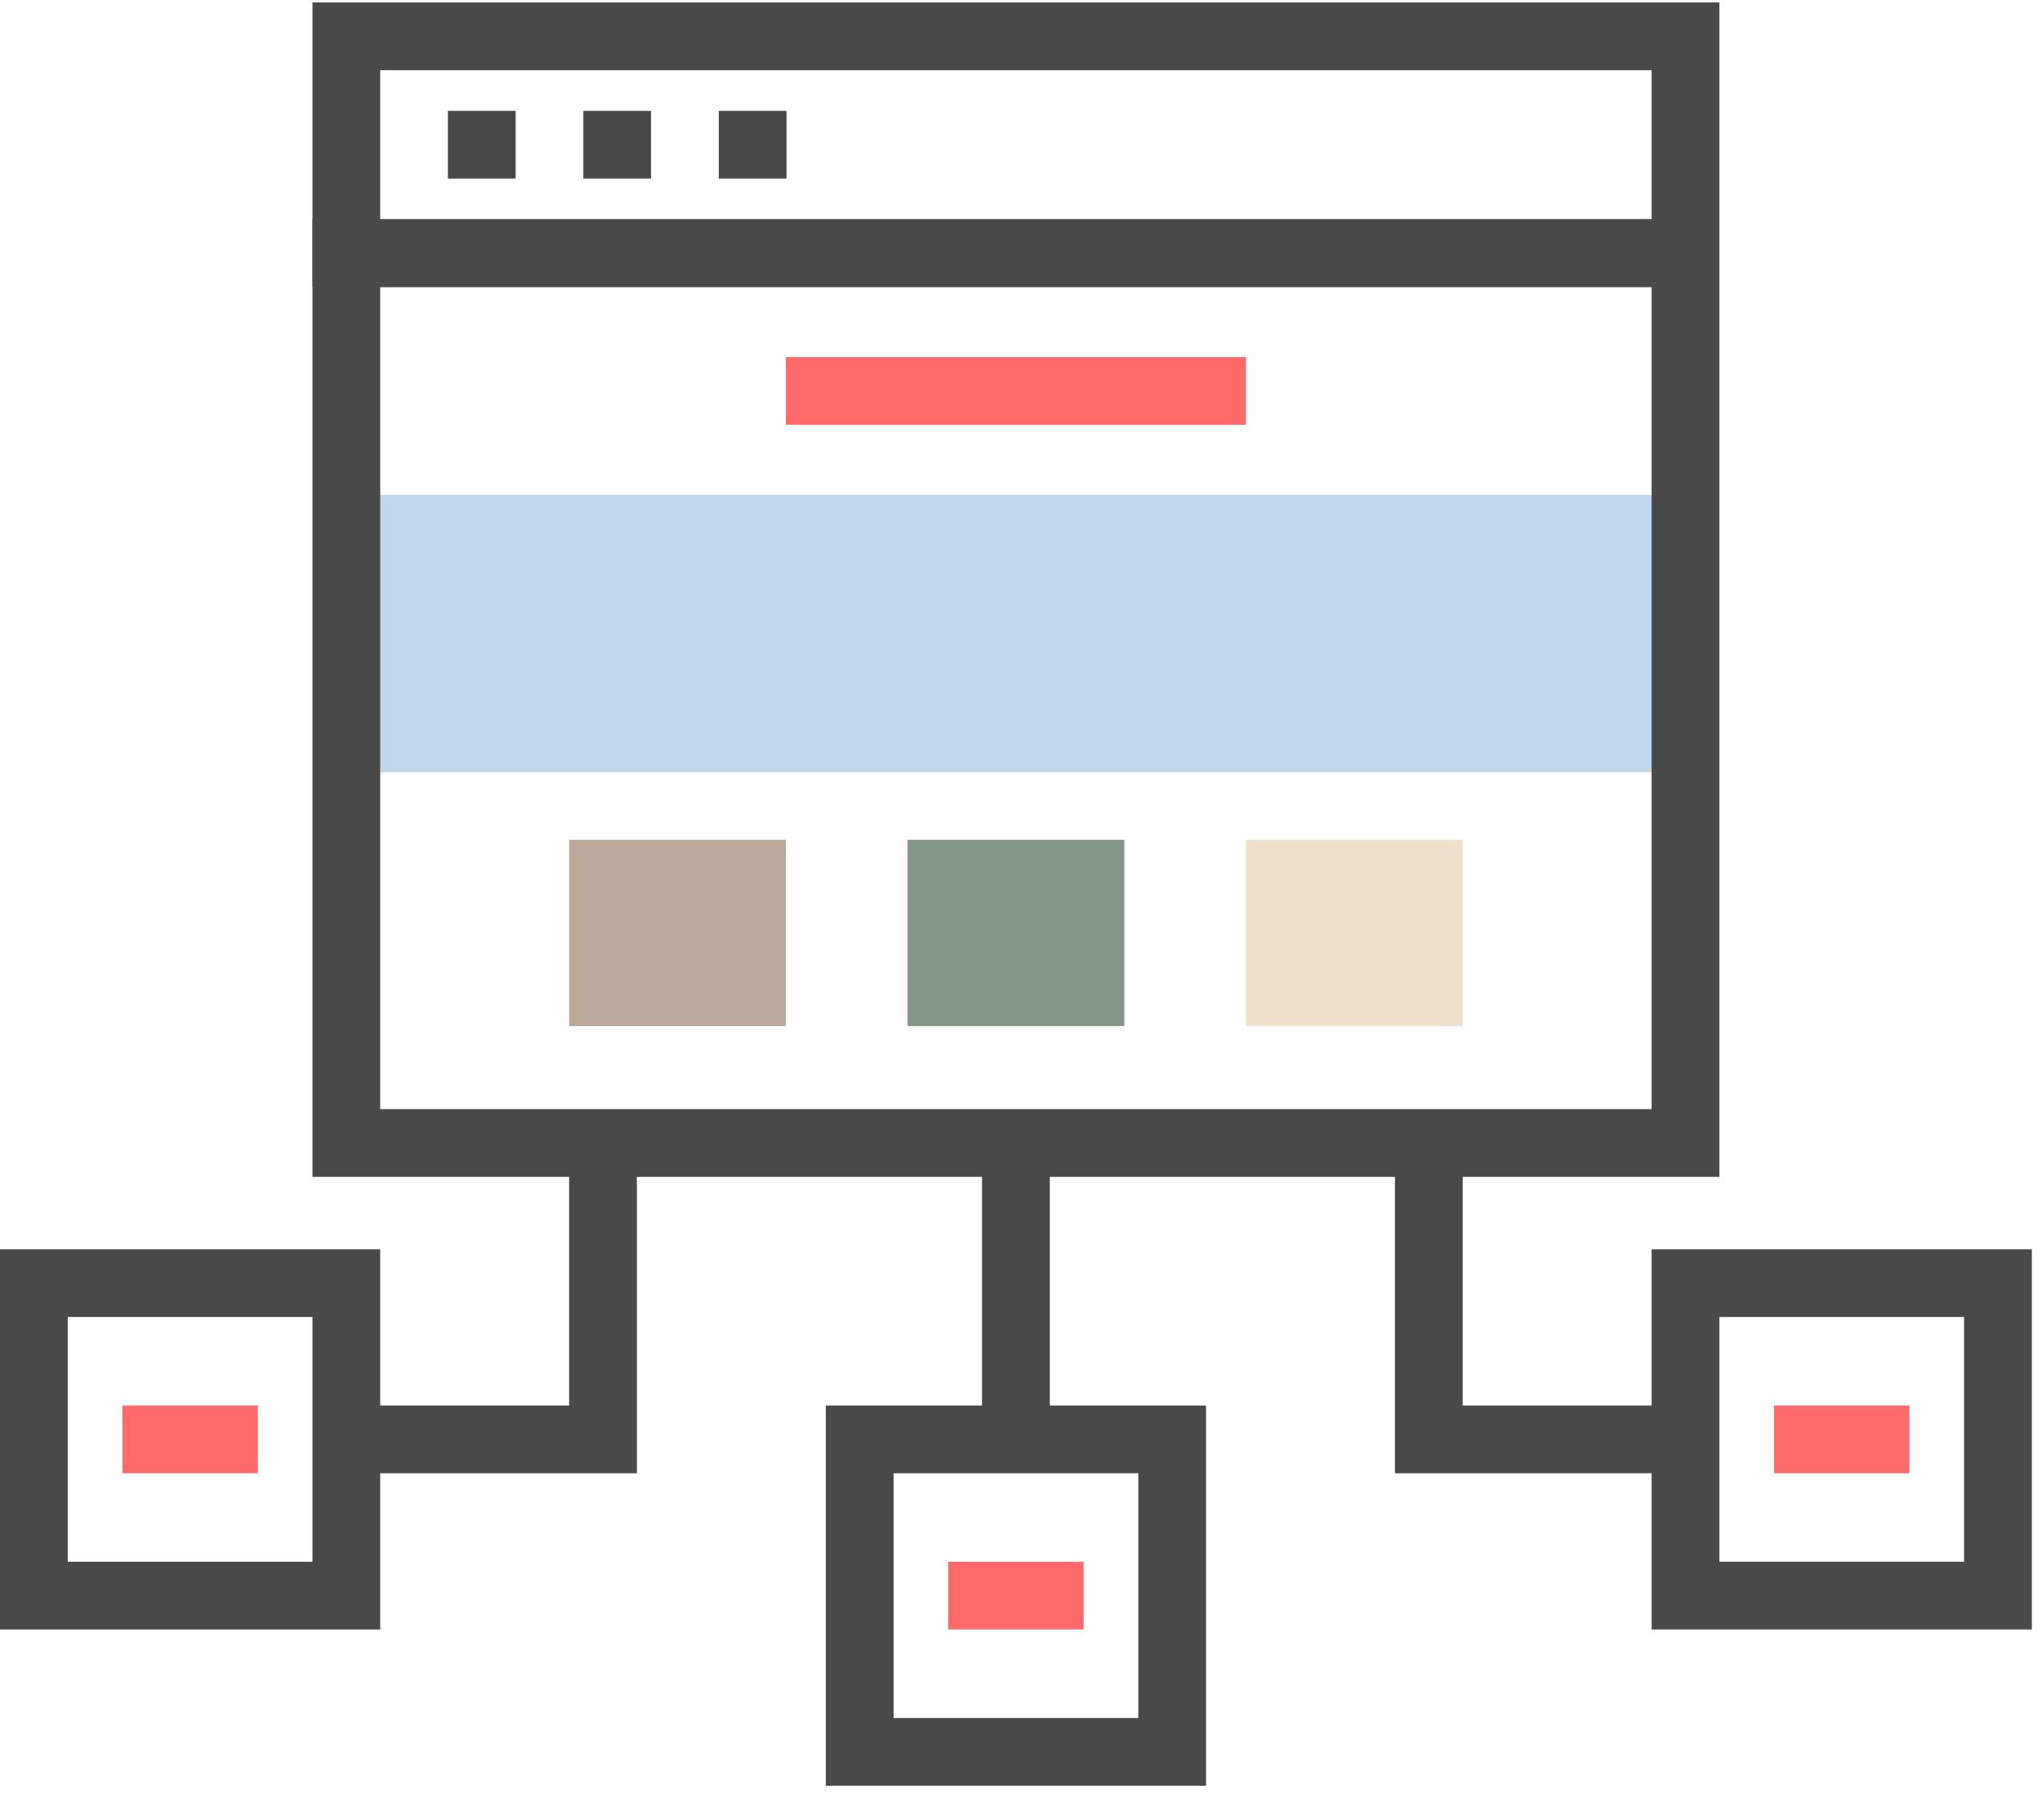
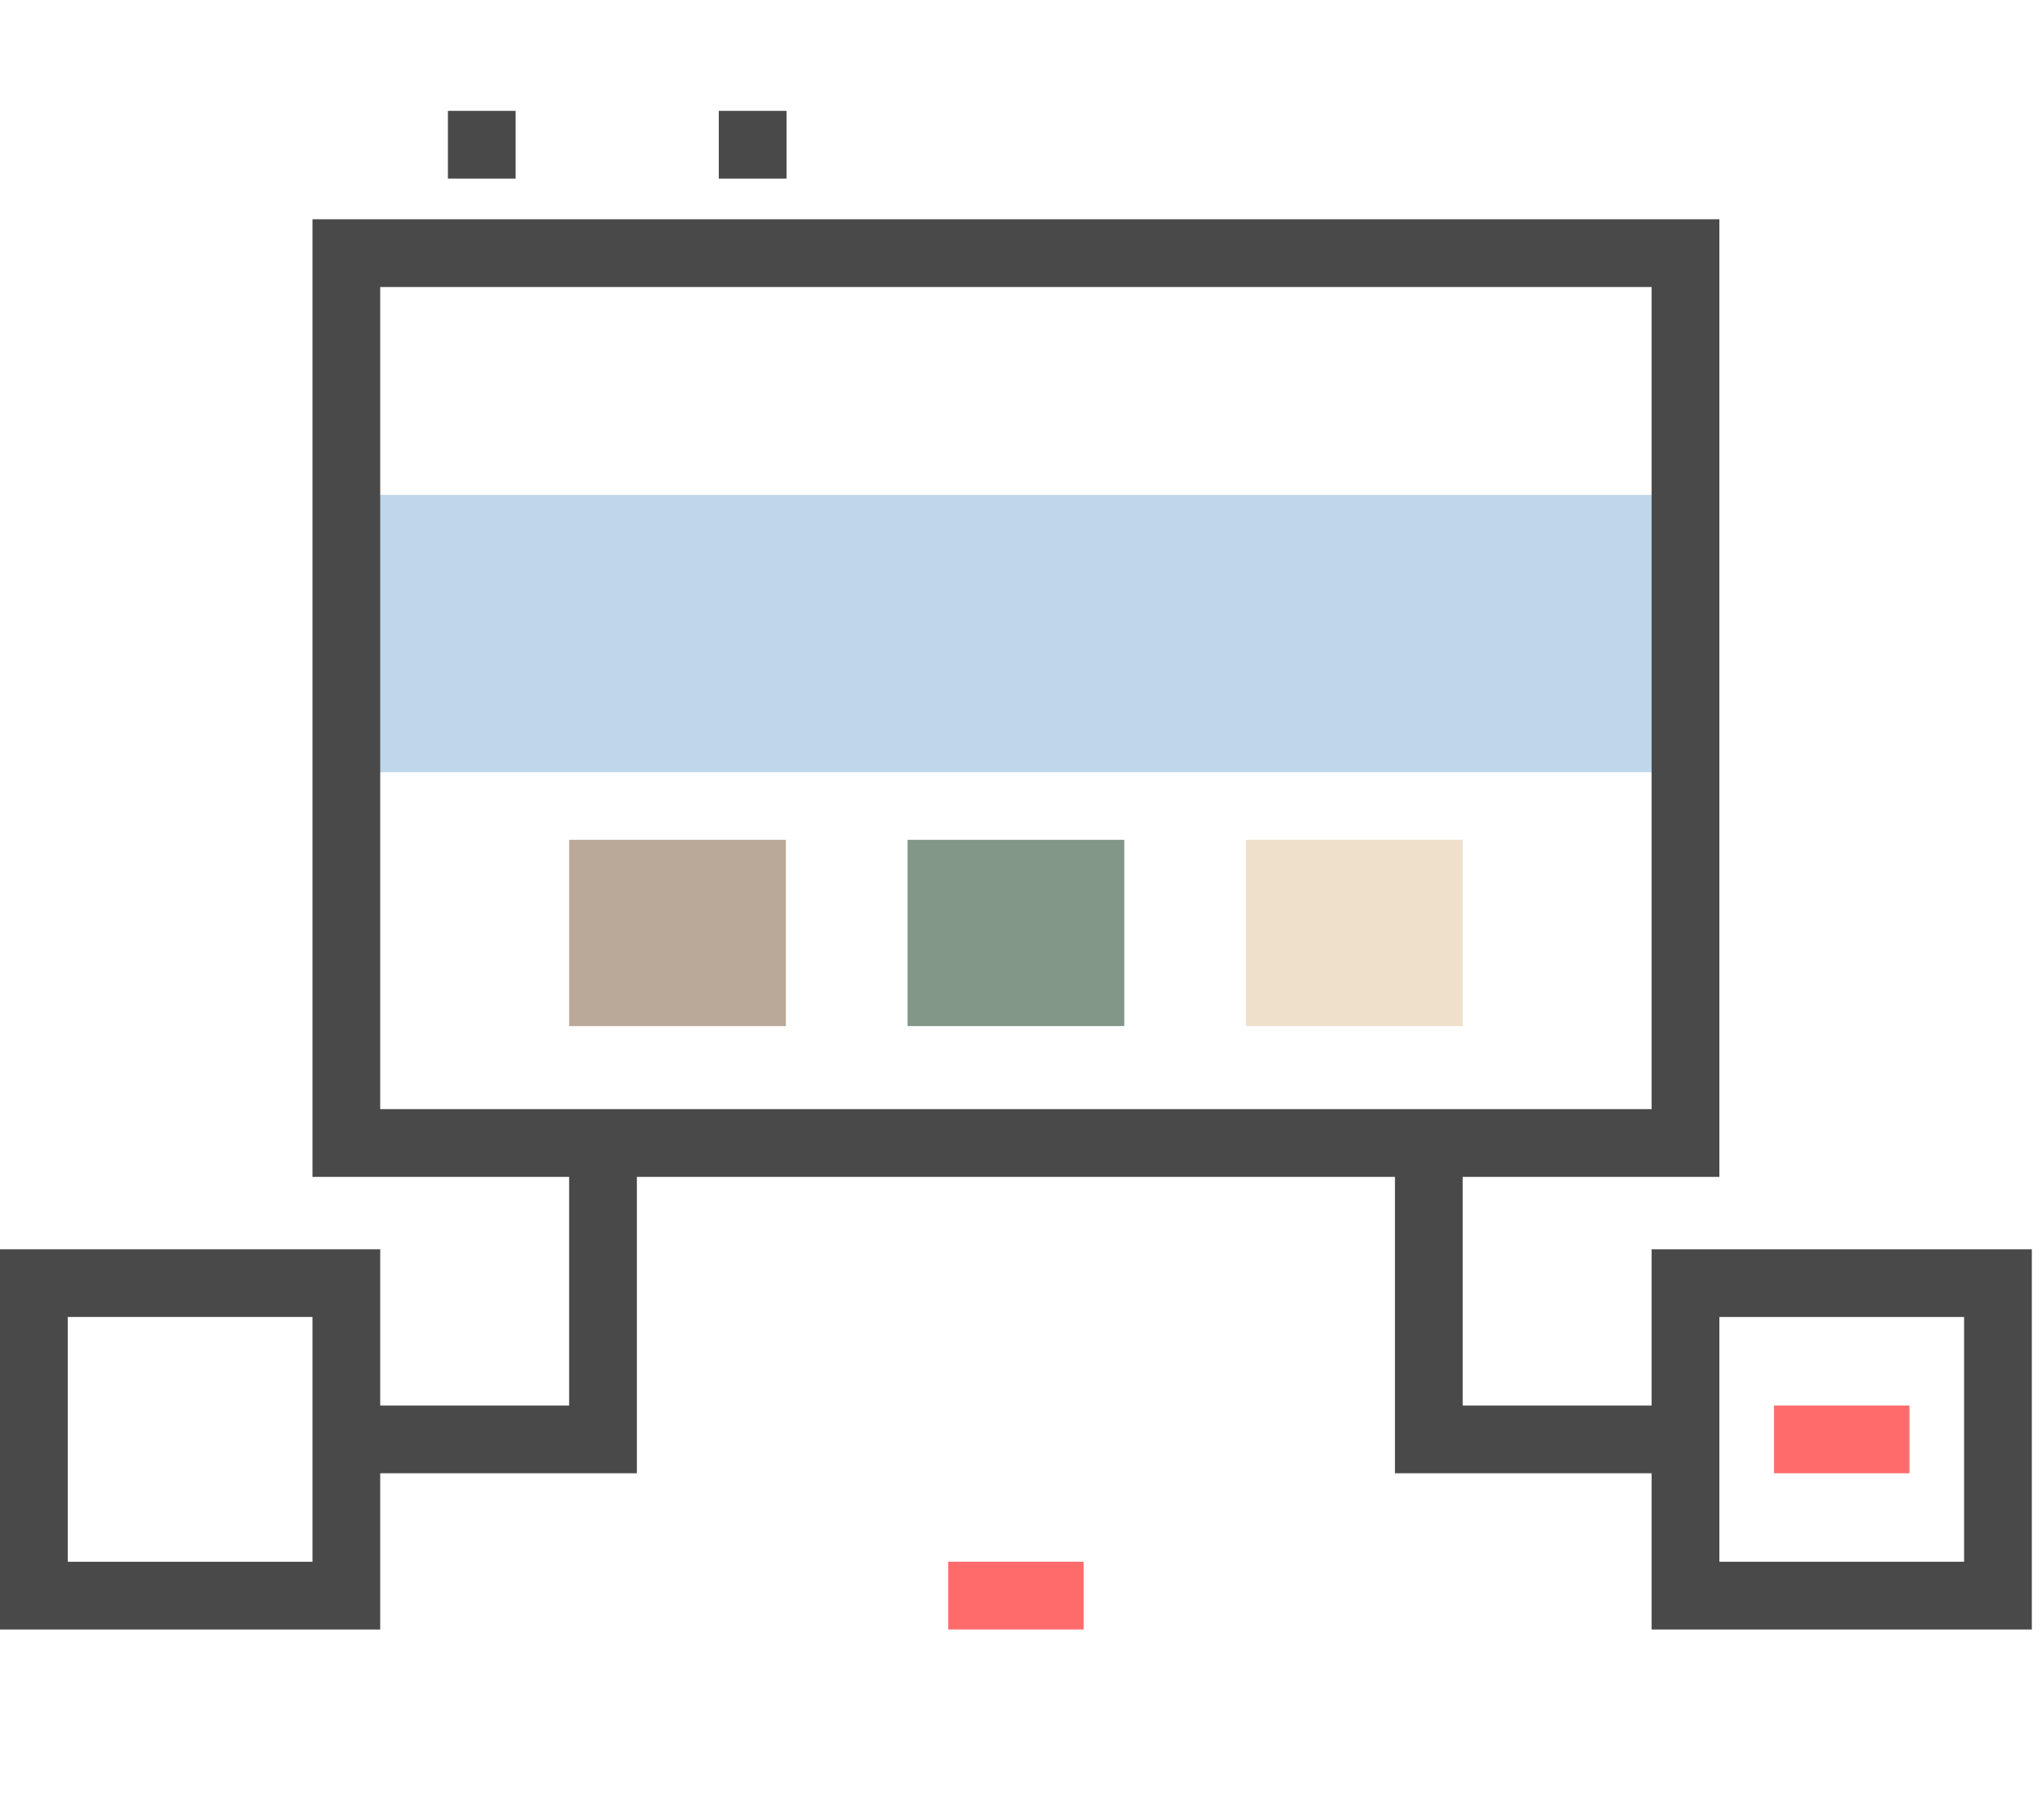
<svg xmlns="http://www.w3.org/2000/svg" width="46" height="41" viewBox="0 0 46 41" fill="none">
  <g clip-path="url(#clip0_46_2745)">
    <path fill-rule="evenodd" clip-rule="evenodd" d="M7.802 11.147H37.969V17.393H7.802V11.147Z" fill="#BFD7EA" />
    <path fill-rule="evenodd" clip-rule="evenodd" d="M20.445 18.917H25.327V23.113H20.445V18.917Z" fill="#839788" />
    <path fill-rule="evenodd" clip-rule="evenodd" d="M12.821 18.917H17.703V23.113H12.821V18.917Z" fill="#BAA898" />
    <path fill-rule="evenodd" clip-rule="evenodd" d="M28.068 18.917H32.95V23.113H28.068V18.917Z" fill="#EEE0CB" />
-     <path fill-rule="evenodd" clip-rule="evenodd" d="M17.703 8.043H28.068V9.569H17.703V8.043Z" fill="#FF6B6B" />
-     <path fill-rule="evenodd" clip-rule="evenodd" d="M22.122 25.746H23.648V32.422H22.122V25.746Z" fill="#494949" />
-     <path fill-rule="evenodd" clip-rule="evenodd" d="M27.168 40.224H18.603V31.659H27.168V40.224V40.224ZM20.129 38.698H25.643V33.185H20.129V38.698H20.129Z" fill="#494949" />
    <path fill-rule="evenodd" clip-rule="evenodd" d="M21.36 35.178H24.411V36.704H21.36V35.178Z" fill="#FF6B6B" />
    <path fill-rule="evenodd" clip-rule="evenodd" d="M45.771 36.704H37.206V28.14H45.771V36.705V36.704ZM38.732 35.178H44.245V29.665H38.732V35.178Z" fill="#494949" />
    <path fill-rule="evenodd" clip-rule="evenodd" d="M39.963 31.659H43.014V33.185H39.963V31.659Z" fill="#FF6B6B" />
    <path fill-rule="evenodd" clip-rule="evenodd" d="M37.969 33.185H31.424V25.746H32.95V31.659H37.969M8.564 36.704H0V28.14H8.565V36.705L8.564 36.704ZM1.526 35.178H7.039V29.665H1.526V35.178Z" fill="#494949" />
-     <path fill-rule="evenodd" clip-rule="evenodd" d="M2.757 31.659H5.809V33.185H2.758L2.757 31.659Z" fill="#FF6B6B" />
    <path fill-rule="evenodd" clip-rule="evenodd" d="M14.347 33.185H7.802V31.659H12.821V25.746H14.347" fill="#494949" />
    <path fill-rule="evenodd" clip-rule="evenodd" d="M38.732 26.509H7.039V4.939H38.732V26.509ZM8.565 24.983H37.206V6.465H8.565V24.983Z" fill="#494949" />
-     <path fill-rule="evenodd" clip-rule="evenodd" d="M38.732 6.465H7.039V0.055H38.732V6.465ZM8.565 4.939H37.206V1.581H8.565V4.939Z" fill="#494949" />
-     <path fill-rule="evenodd" clip-rule="evenodd" d="M10.09 2.497H11.616V4.023H10.09L10.09 2.497ZM13.141 2.497H14.666V4.023H13.141L13.141 2.497ZM16.192 2.497H17.718V4.023H16.192V2.497Z" fill="#494949" />
+     <path fill-rule="evenodd" clip-rule="evenodd" d="M10.09 2.497H11.616V4.023H10.09L10.09 2.497ZM13.141 2.497V4.023H13.141L13.141 2.497ZM16.192 2.497H17.718V4.023H16.192V2.497Z" fill="#494949" />
  </g>
  <defs>
    <clipPath id="clip0_46_2745">
      <rect width="46" height="40.279" fill="white" />
    </clipPath>
  </defs>
</svg>